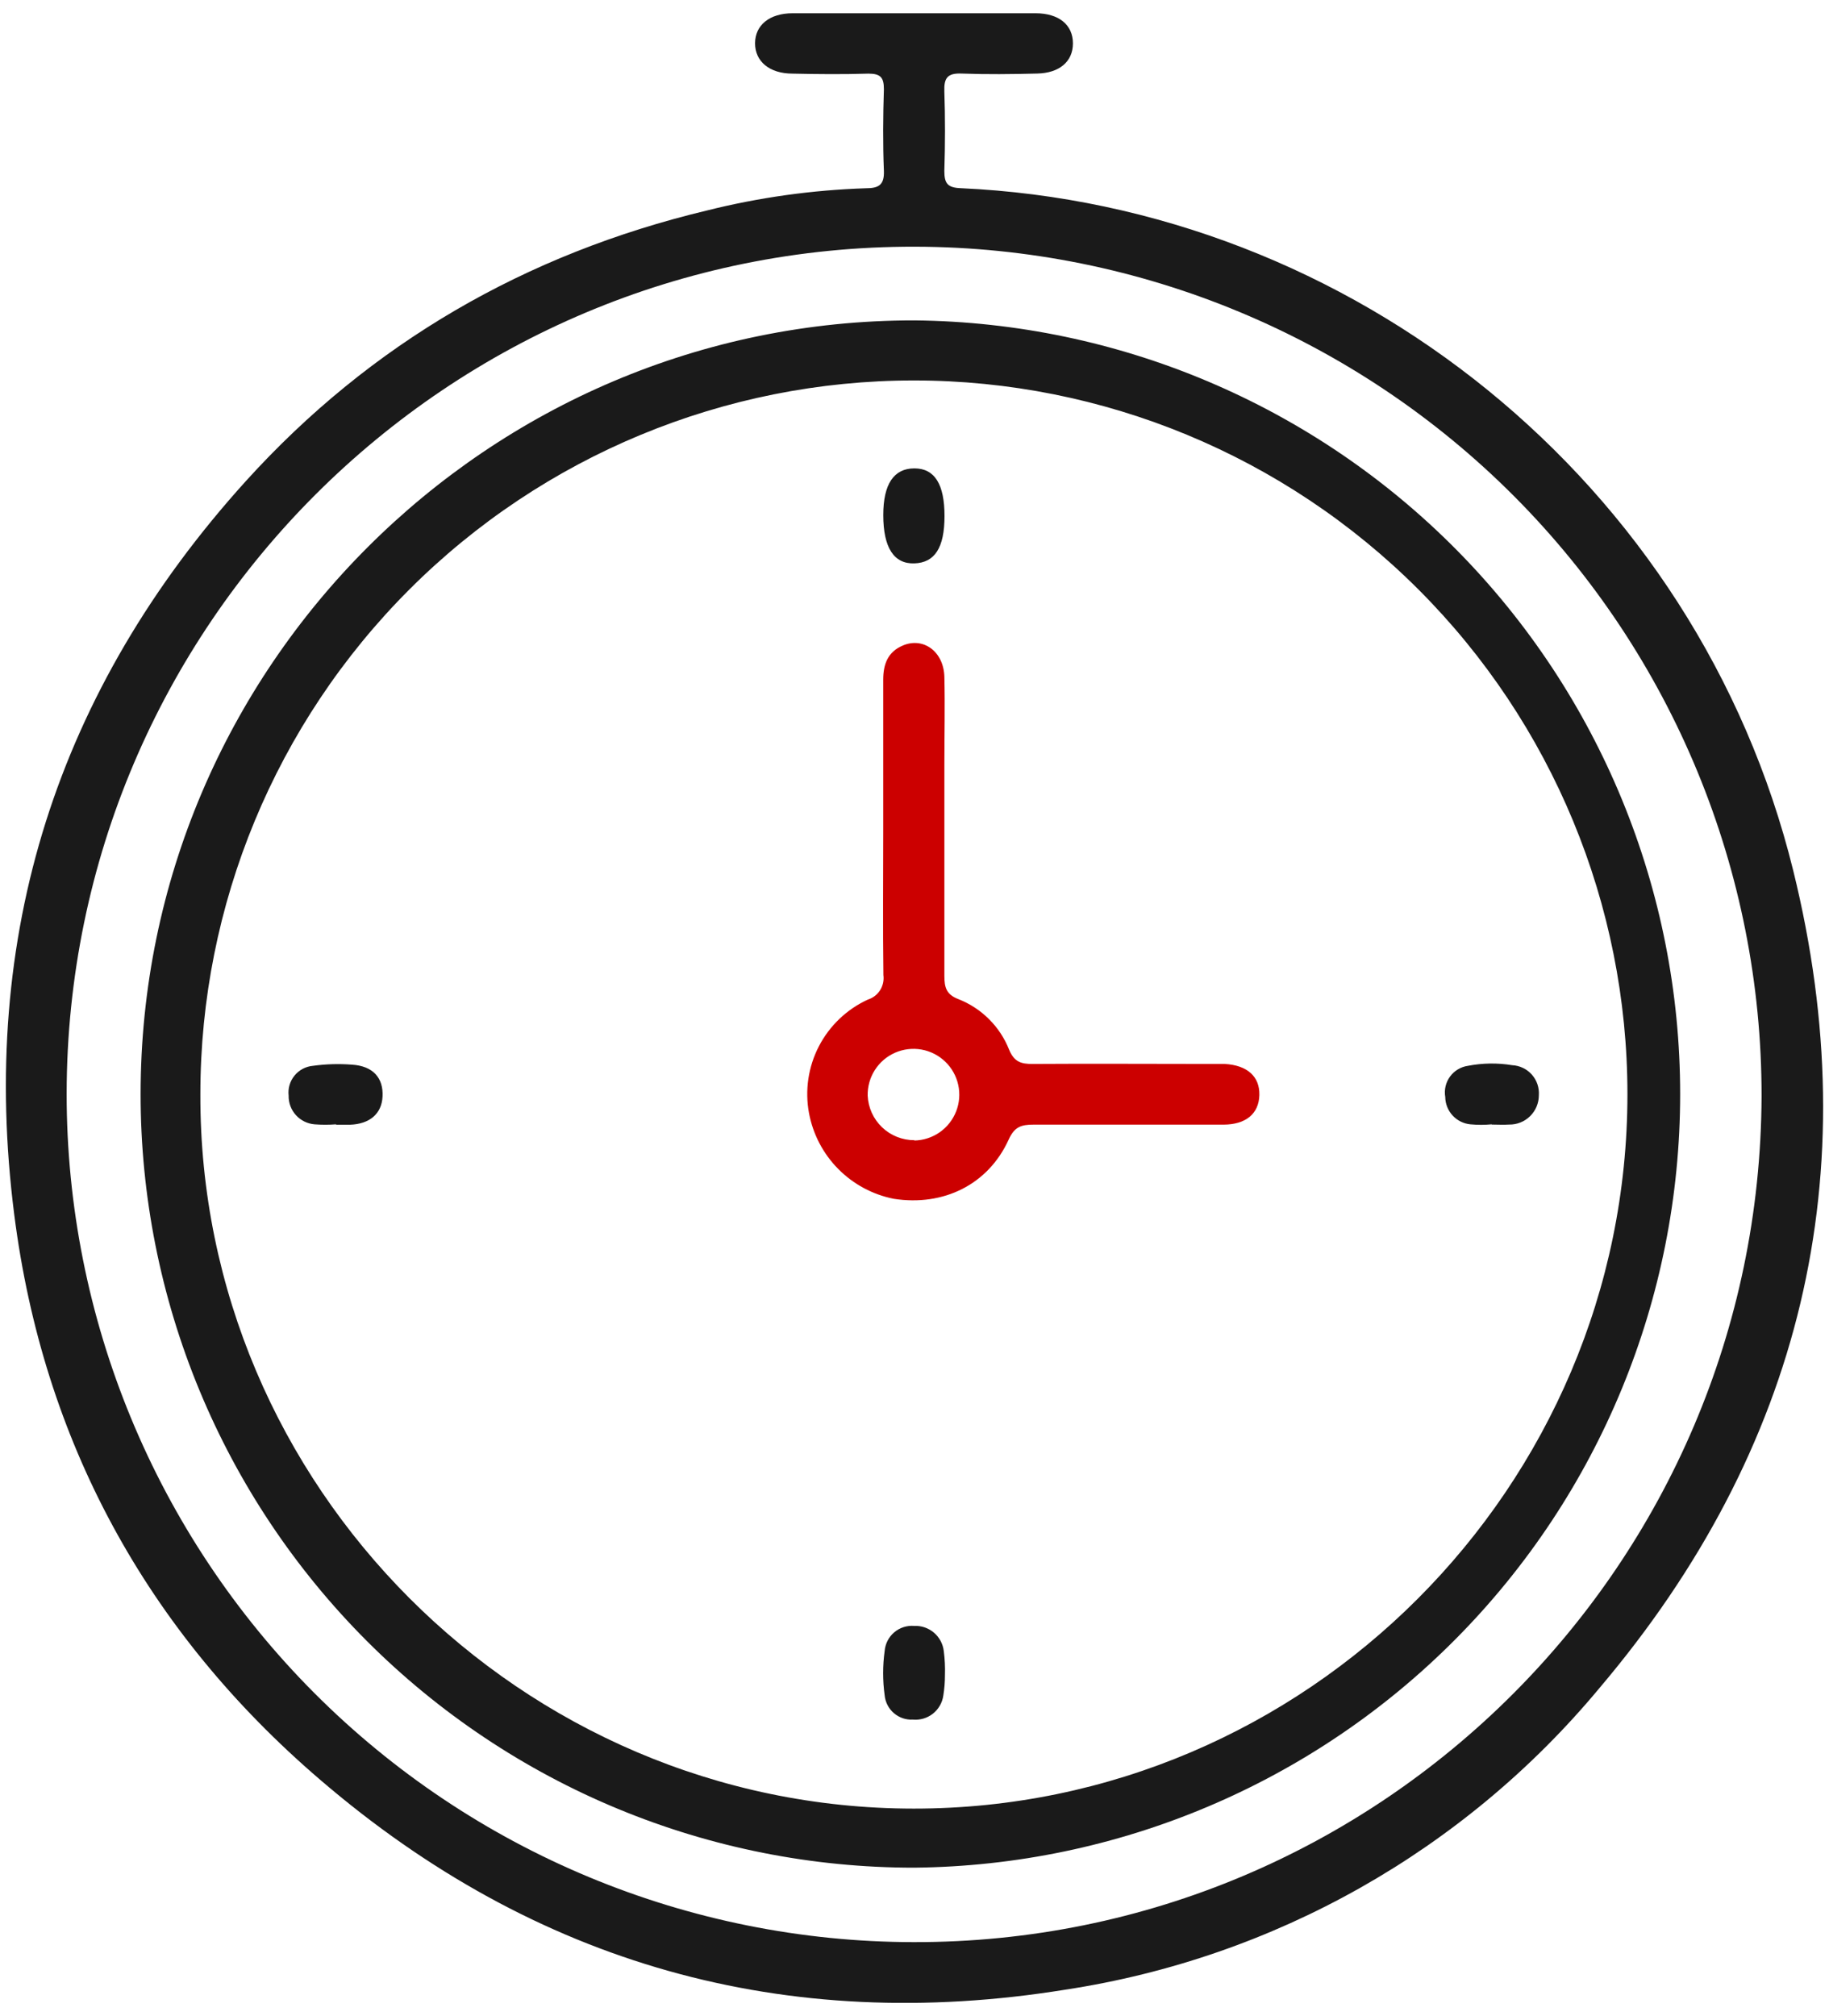
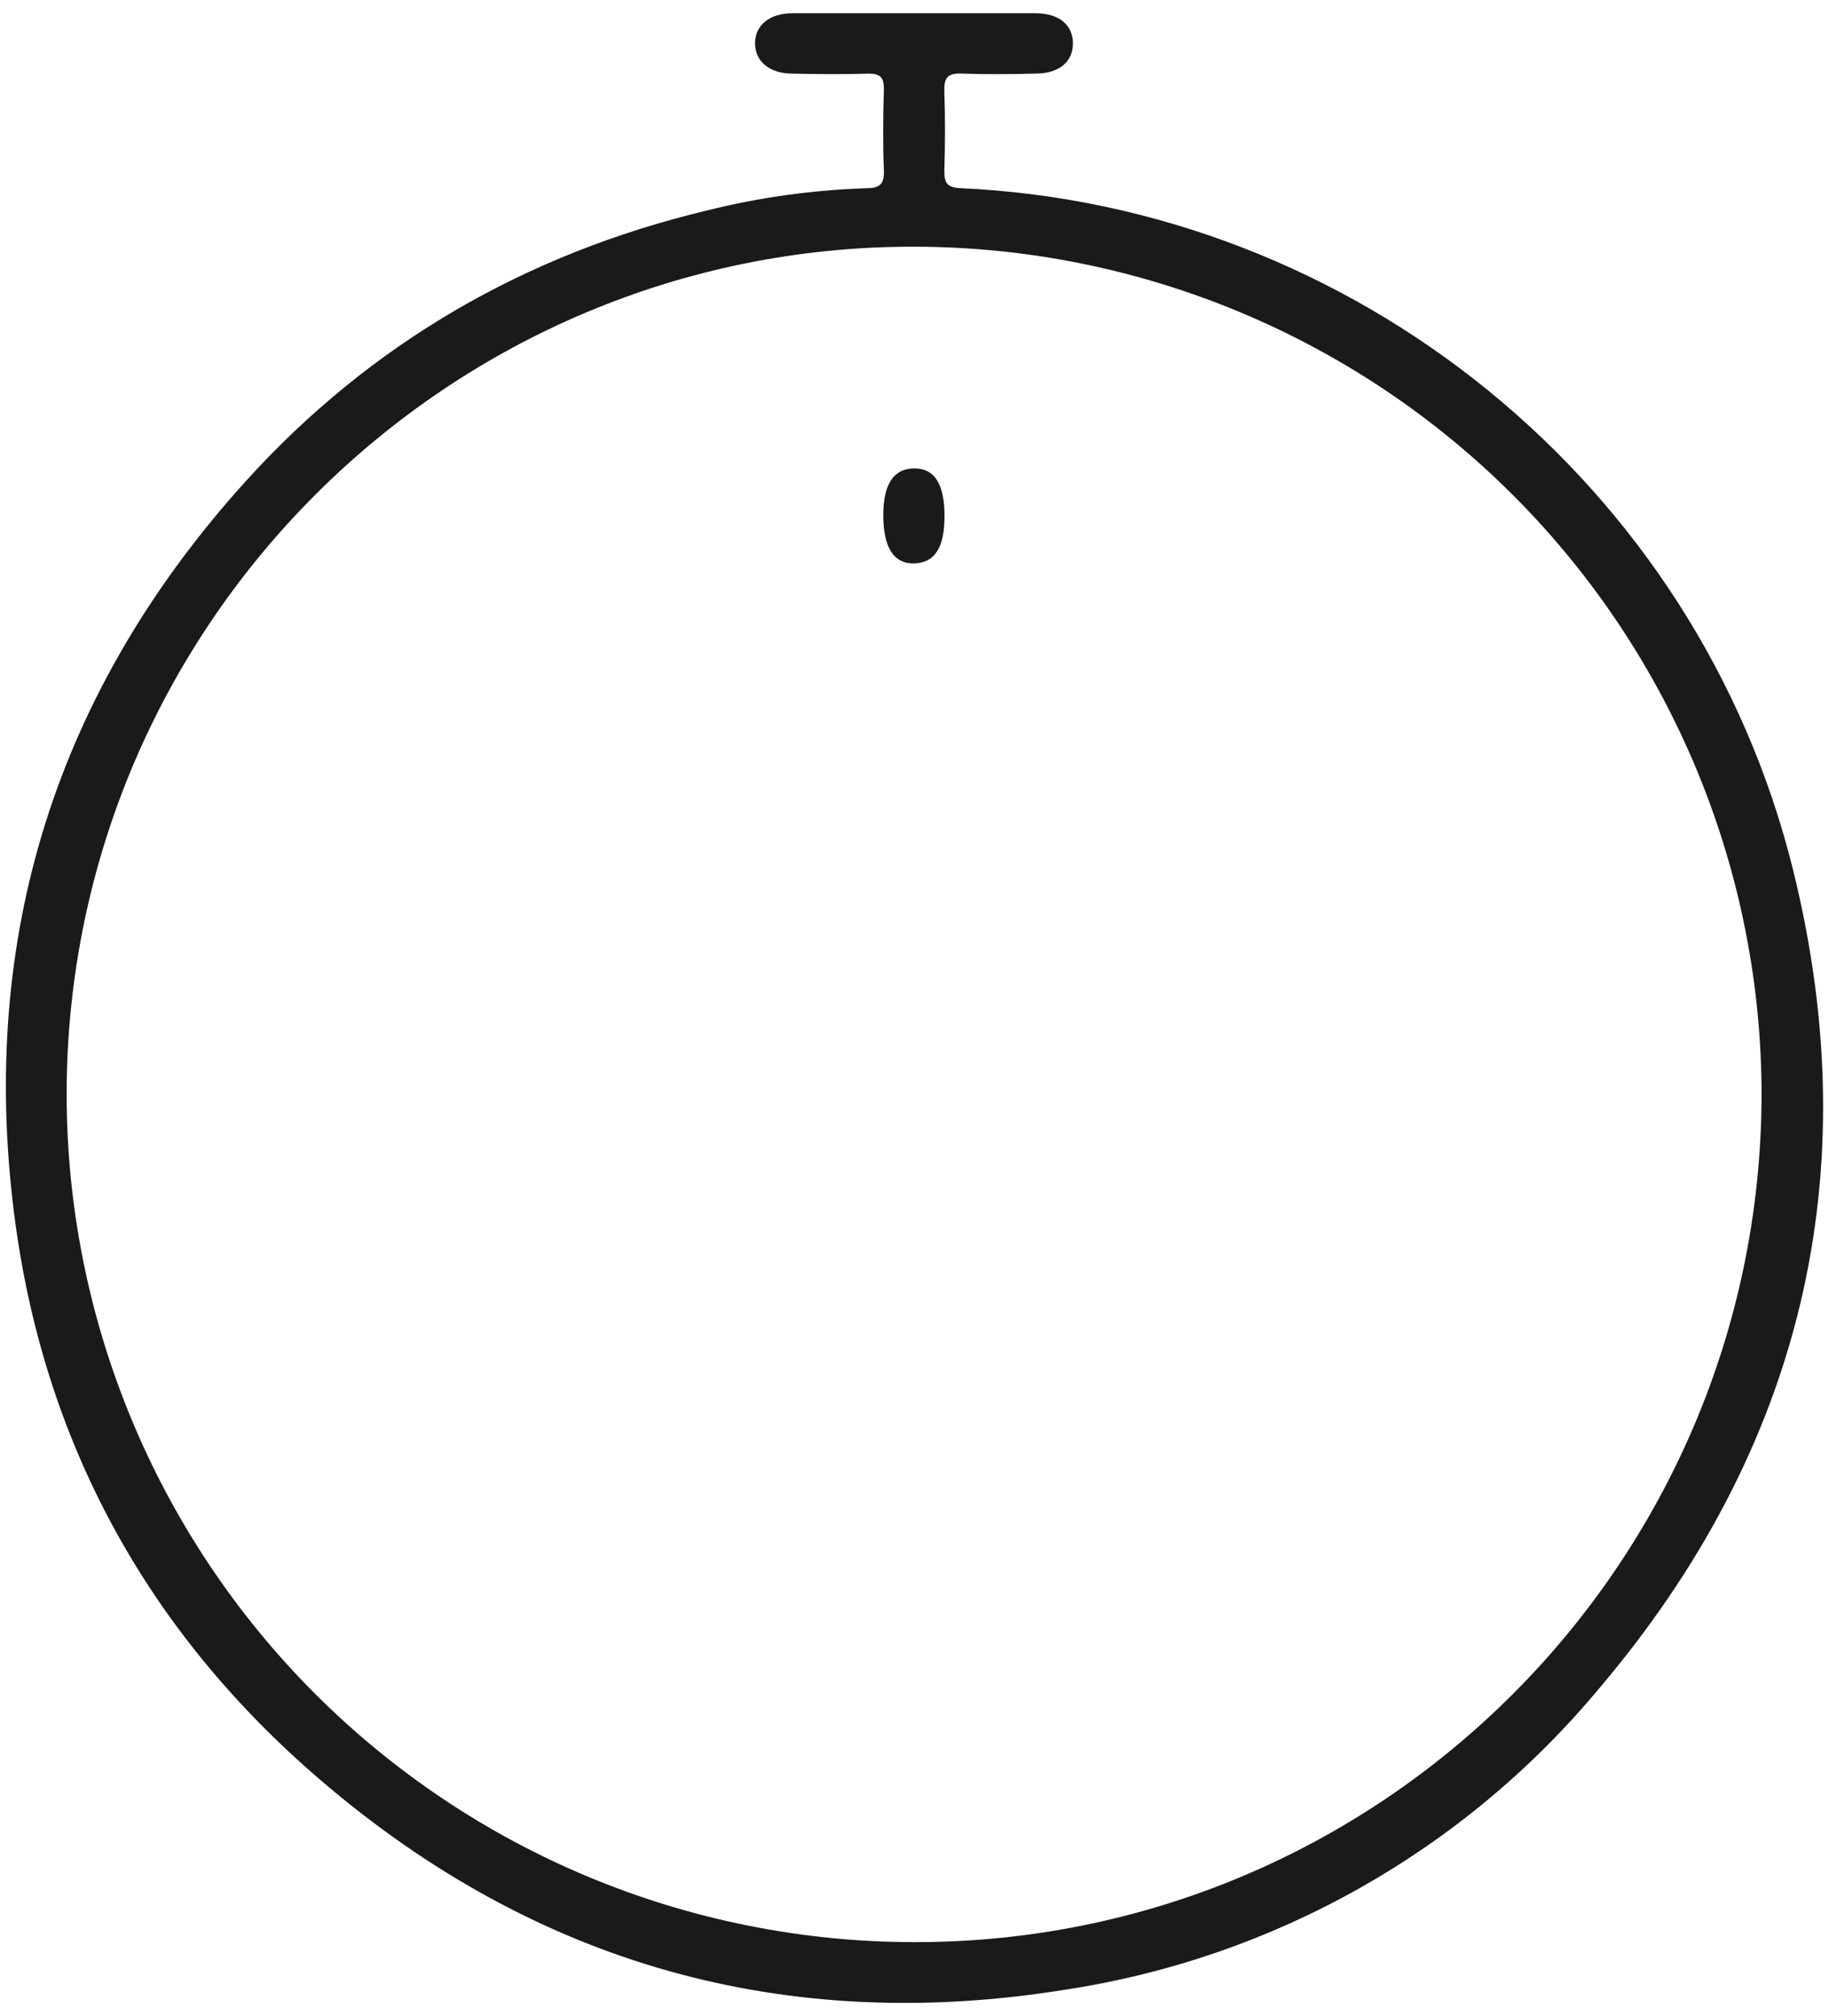
<svg xmlns="http://www.w3.org/2000/svg" width="98" height="108" viewBox="0 0 98 108" fill="none">
  <g clip-path="url(#clip0_133_1240)">
    <path d="M48.927 0.71C51.115 0.71 53.3 0.71 55.484 0.71C56.734 0.71 57.489 1.331 57.489 2.323C57.489 3.315 56.743 3.915 55.575 3.94C54.221 3.974 52.866 3.99 51.516 3.94C50.769 3.911 50.574 4.178 50.599 4.891C50.648 6.312 50.644 7.734 50.599 9.155C50.599 9.818 50.765 10.051 51.457 10.08C72.441 11.022 90.944 25.795 96.084 46.637C100.093 62.893 96.546 77.637 85.7 90.429C78.459 99.136 68.276 104.884 57.08 106.586C42.103 109.003 28.681 105.244 17.143 95.331C7.852 87.366 2.304 77.178 0.762 65.057C-1.139 50.146 3.042 36.974 13.171 25.774C19.869 18.38 28.177 13.598 37.873 11.277C40.662 10.578 43.518 10.179 46.393 10.085C47.076 10.085 47.389 9.914 47.36 9.151C47.301 7.696 47.314 6.233 47.36 4.778C47.36 4.149 47.181 3.944 46.526 3.944C45.175 3.986 43.821 3.974 42.466 3.944C41.215 3.944 40.453 3.278 40.457 2.315C40.461 1.352 41.224 0.71 42.474 0.71C44.625 0.71 46.776 0.71 48.927 0.71ZM48.952 104.039C73.962 104.085 94.291 83.789 94.387 58.725C94.401 46.679 89.633 35.119 81.131 26.586C72.628 18.053 61.086 13.244 49.039 13.215C23.996 13.152 3.6 33.511 3.571 58.583C3.566 70.627 8.343 82.181 16.852 90.705C25.362 99.228 36.908 104.025 48.952 104.039Z" fill="#1A1A1A" />
-     <path d="M48.98 100.05C43.537 100.053 38.147 98.984 33.118 96.903C28.088 94.822 23.518 91.769 19.669 87.921C15.82 84.073 12.767 79.504 10.685 74.475C8.603 69.446 7.532 64.055 7.534 58.612C7.534 35.753 26.171 17.137 49.01 17.163C59.929 17.276 70.363 21.694 78.043 29.457C85.723 37.22 90.029 47.701 90.025 58.621C90.022 69.541 85.708 80.018 78.022 87.776C70.337 95.534 59.9 99.945 48.98 100.05ZM87.2 58.612C87.2 48.473 83.172 38.748 76.002 31.578C68.832 24.409 59.108 20.381 48.968 20.381C38.828 20.381 29.104 24.409 21.934 31.578C14.764 38.748 10.736 48.473 10.736 58.612C10.669 79.592 27.934 96.878 48.959 96.886C69.985 96.895 87.2 79.659 87.2 58.612Z" fill="#1A1A1A" />
-     <path d="M47.324 44.423C47.324 41.755 47.324 39.086 47.324 36.416C47.324 35.582 47.566 34.915 48.391 34.573C49.488 34.119 50.567 34.911 50.601 36.262C50.638 37.821 50.601 39.38 50.601 40.938C50.601 44.715 50.601 48.496 50.601 52.272C50.601 52.893 50.701 53.273 51.351 53.523C51.967 53.764 52.527 54.13 52.995 54.598C53.464 55.065 53.831 55.625 54.073 56.24C54.344 56.891 54.723 56.999 55.323 56.995C58.475 56.974 61.63 56.995 64.785 56.995C65.061 56.995 65.34 56.995 65.619 56.995C66.828 57.062 67.503 57.666 67.478 58.662C67.453 59.659 66.757 60.242 65.561 60.246C62.164 60.246 58.766 60.246 55.369 60.246C54.719 60.246 54.356 60.363 54.048 61.042C52.956 63.452 50.559 64.636 47.887 64.219C46.759 63.995 45.724 63.439 44.915 62.622C44.105 61.805 43.56 60.764 43.348 59.633C43.12 58.413 43.306 57.151 43.877 56.049C44.448 54.947 45.371 54.066 46.499 53.548C46.772 53.463 47.005 53.283 47.158 53.042C47.31 52.801 47.372 52.513 47.333 52.231C47.299 49.625 47.324 47.024 47.324 44.423ZM48.992 61.097C49.477 61.087 49.95 60.934 50.348 60.657C50.747 60.379 51.054 59.989 51.231 59.537C51.409 59.084 51.447 58.589 51.343 58.115C51.239 57.64 50.996 57.207 50.645 56.871C50.295 56.534 49.852 56.309 49.374 56.224C48.896 56.14 48.403 56.199 47.958 56.394C47.513 56.589 47.136 56.912 46.875 57.322C46.614 57.732 46.48 58.21 46.491 58.696C46.521 59.339 46.798 59.946 47.265 60.391C47.731 60.835 48.352 61.082 48.996 61.08L48.992 61.097Z" fill="#CC0000" />
-     <path d="M50.631 89.746C50.632 90.109 50.602 90.471 50.544 90.829C50.49 91.213 50.29 91.56 49.987 91.8C49.683 92.04 49.299 92.153 48.914 92.118C48.542 92.139 48.177 92.015 47.895 91.772C47.613 91.53 47.436 91.187 47.401 90.817C47.292 90.029 47.292 89.229 47.401 88.441C47.433 88.054 47.617 87.695 47.913 87.443C48.209 87.192 48.593 87.068 48.981 87.099C49.367 87.081 49.746 87.21 50.041 87.46C50.336 87.711 50.525 88.065 50.569 88.449C50.625 88.879 50.646 89.313 50.631 89.746Z" fill="#1A1A1A" />
    <path d="M50.608 27.642C50.608 29.342 50.087 30.143 48.995 30.18C47.903 30.218 47.327 29.347 47.327 27.592C47.327 25.924 47.898 25.091 48.995 25.091C50.091 25.091 50.608 25.958 50.608 27.642Z" fill="#1A1A1A" />
-     <path d="M18 60.23C17.621 60.259 17.241 60.259 16.862 60.23C16.477 60.201 16.117 60.025 15.857 59.739C15.597 59.453 15.457 59.078 15.466 58.692C15.444 58.501 15.46 58.307 15.514 58.123C15.569 57.938 15.659 57.767 15.781 57.618C15.902 57.469 16.053 57.346 16.223 57.256C16.393 57.166 16.579 57.112 16.77 57.095C17.461 57 18.16 56.979 18.855 57.033C19.98 57.103 20.551 57.737 20.497 58.746C20.451 59.663 19.809 60.217 18.746 60.251C18.504 60.251 18.263 60.251 18.017 60.251L18 60.23Z" fill="#1A1A1A" />
-     <path d="M79.927 60.23C79.548 60.265 79.167 60.265 78.788 60.23C78.422 60.196 78.081 60.027 77.831 59.756C77.582 59.485 77.442 59.131 77.438 58.763C77.405 58.573 77.411 58.378 77.455 58.191C77.499 58.004 77.58 57.827 77.694 57.671C77.807 57.516 77.951 57.385 78.116 57.286C78.281 57.187 78.465 57.122 78.655 57.095C79.438 56.944 80.24 56.933 81.027 57.062C81.227 57.072 81.424 57.122 81.604 57.209C81.785 57.296 81.947 57.418 82.079 57.568C82.212 57.718 82.314 57.894 82.378 58.084C82.442 58.274 82.467 58.475 82.453 58.675C82.453 58.883 82.411 59.089 82.331 59.281C82.251 59.472 82.133 59.646 81.985 59.792C81.836 59.938 81.661 60.053 81.468 60.13C81.275 60.208 81.068 60.245 80.86 60.242C80.552 60.263 80.239 60.242 79.927 60.242V60.23Z" fill="#1A1A1A" />
  </g>
  <defs>
    <clipPath id="clip0_133_1240">
      <rect width="97.368" height="106.58" fill="white" transform="translate(0.316 0.71)" />
    </clipPath>
  </defs>
</svg>